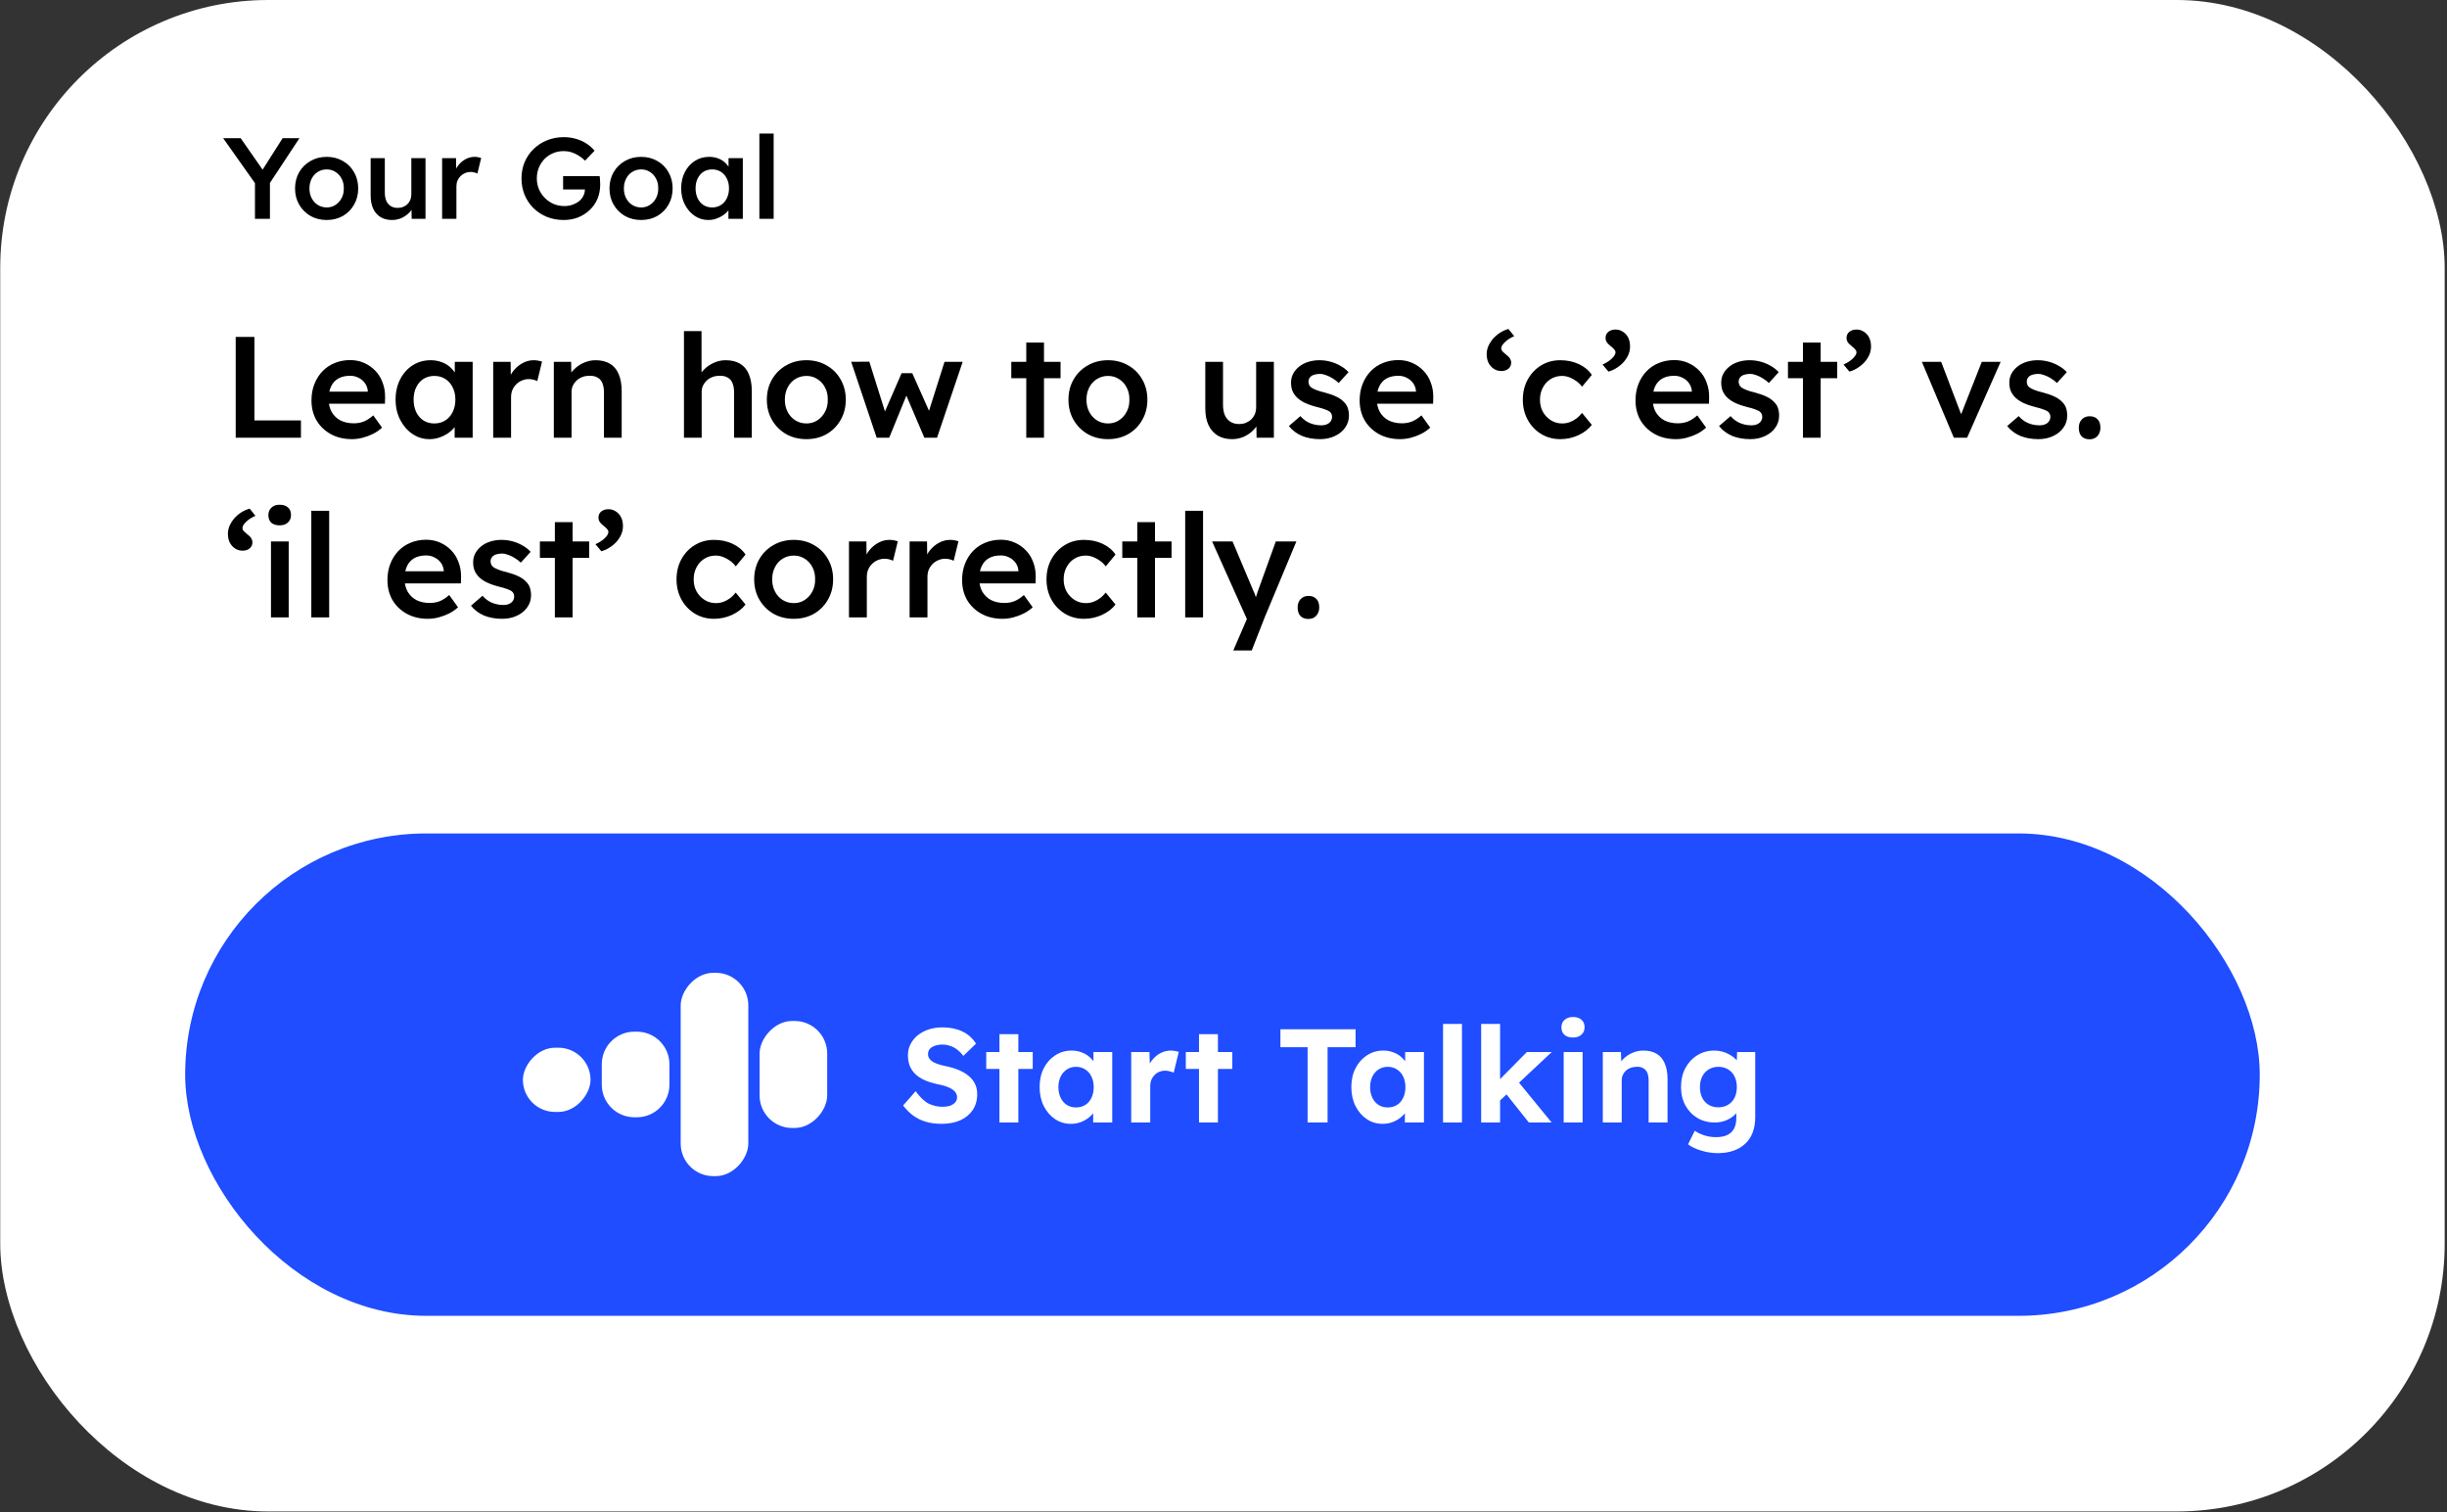
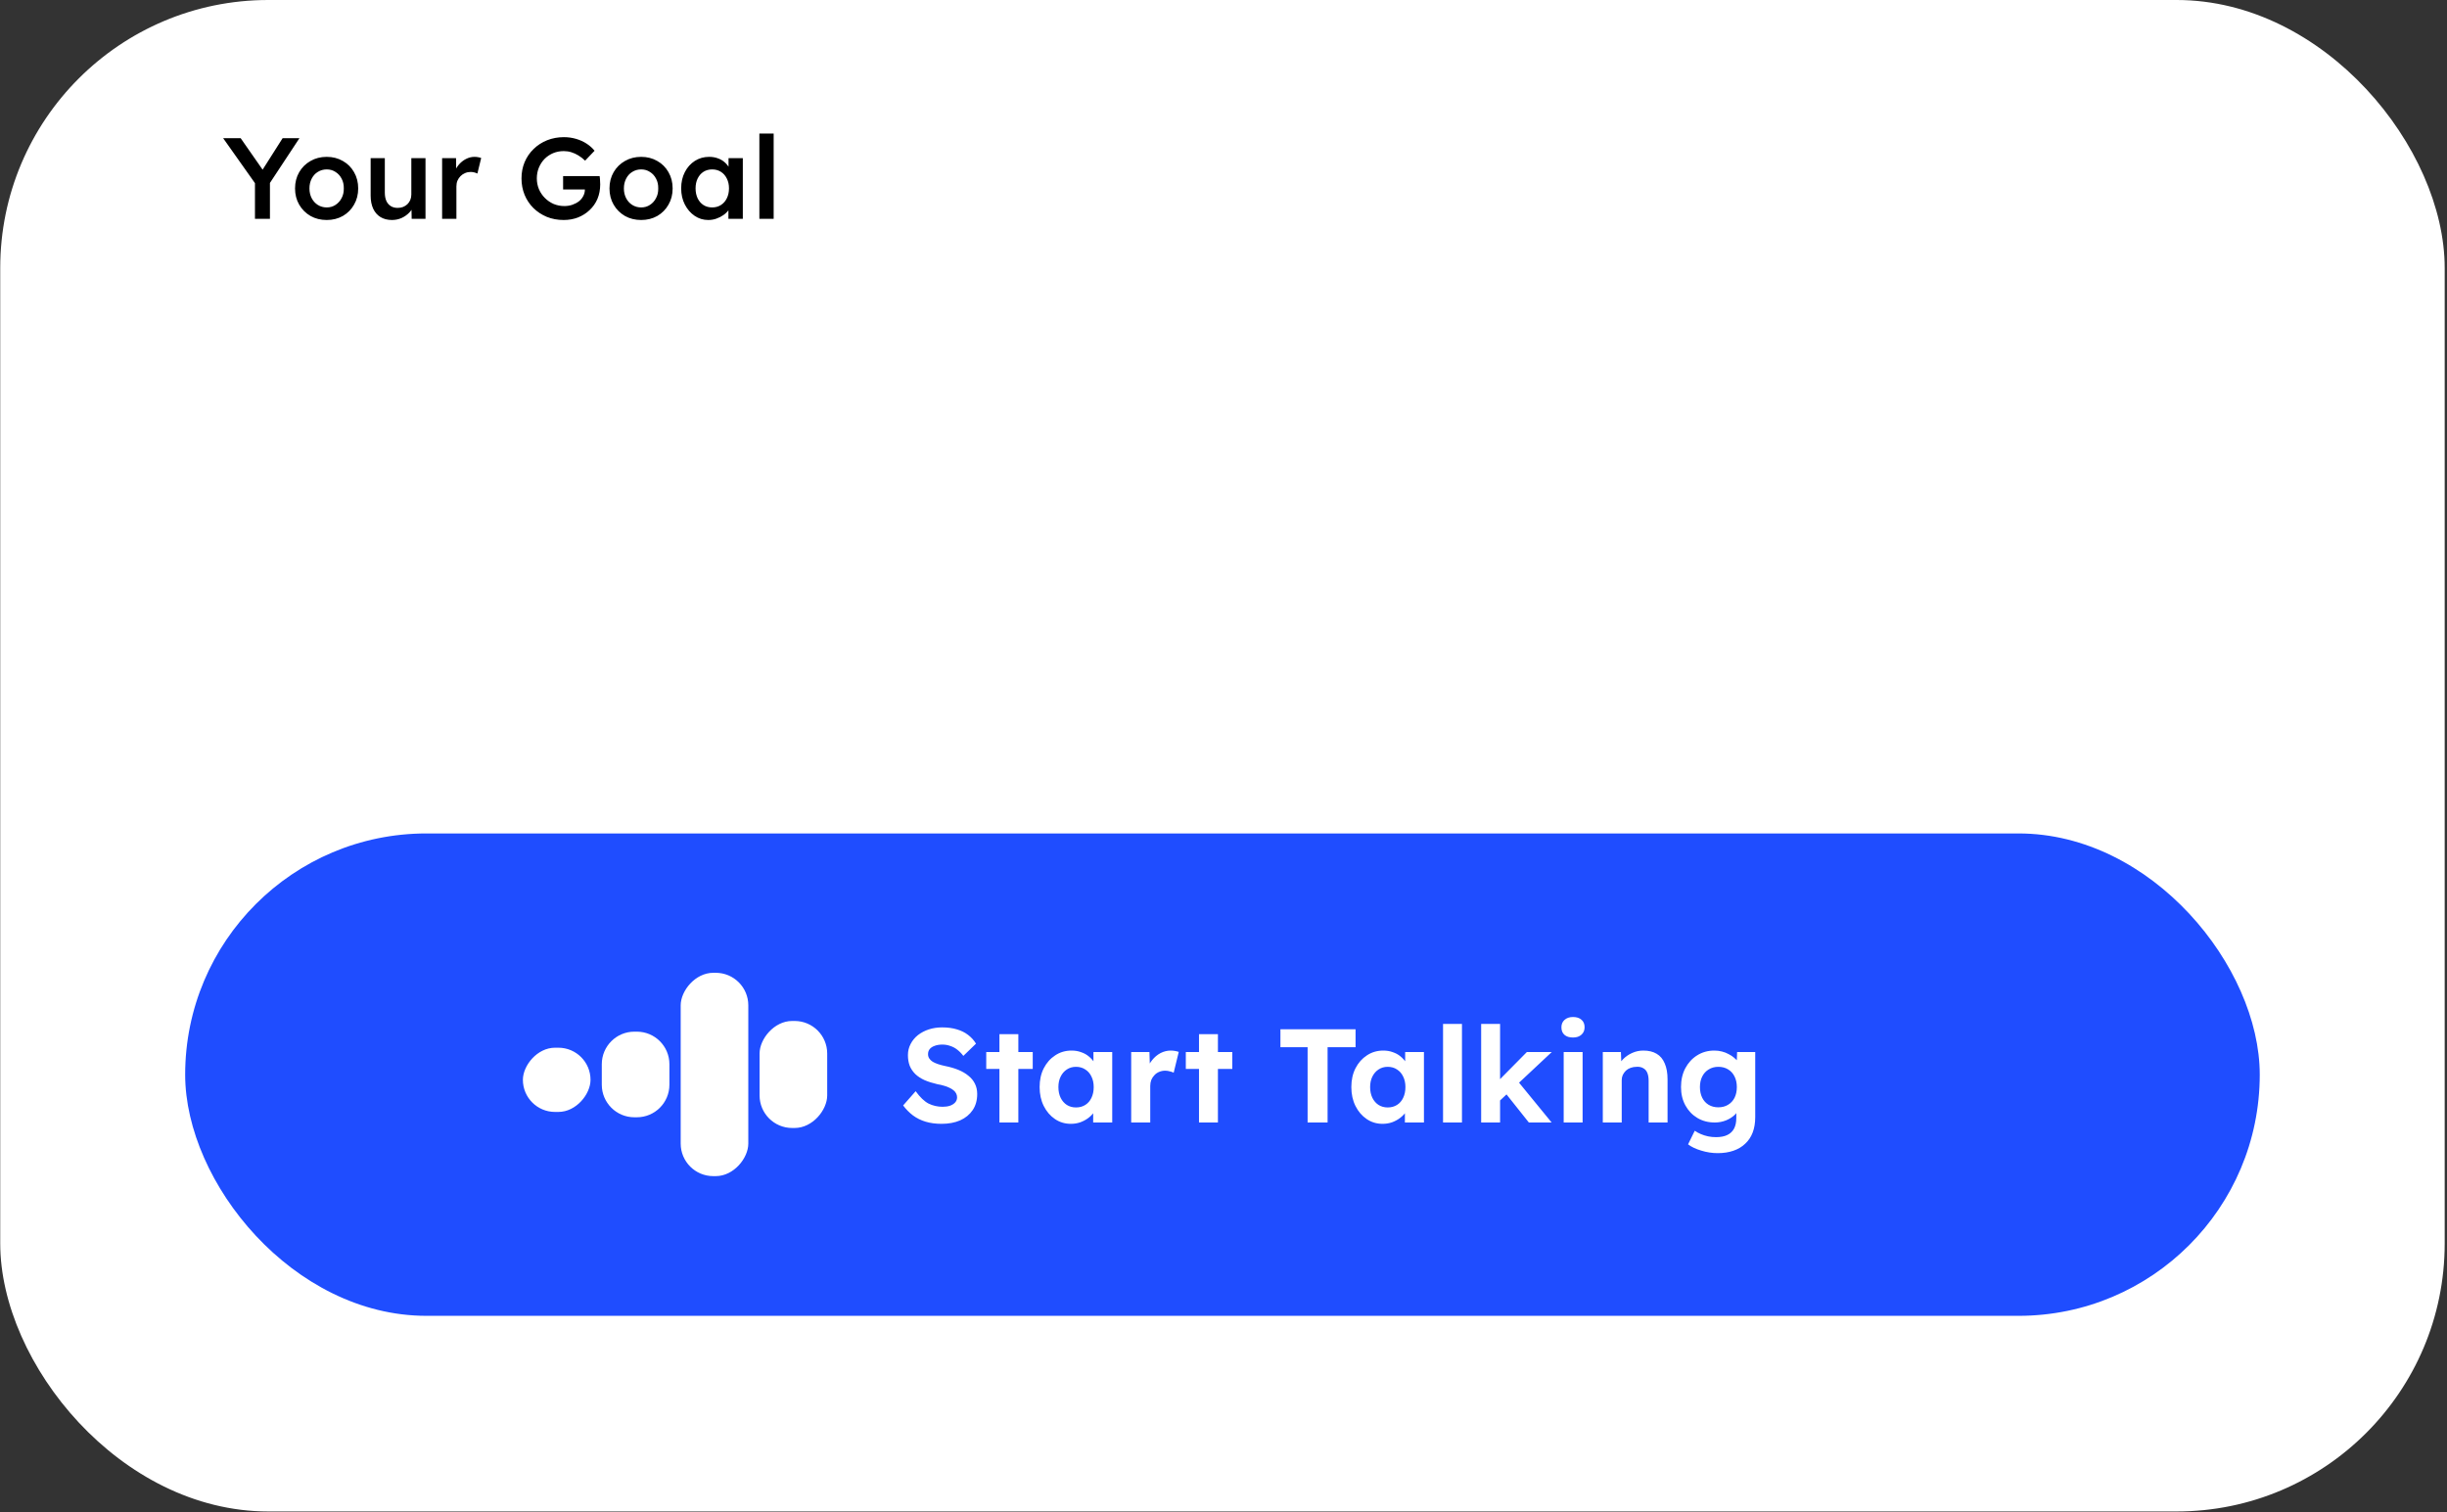
<svg xmlns="http://www.w3.org/2000/svg" width="749" height="463" viewBox="0 0 749 463" fill="none">
  <rect x="0" y="0" width="749" height="463" fill="#333333" stroke="none" />
  <rect x="0.069" width="748.225" height="462.718" rx="82.042" fill="white" />
  <path d="M78.041 66.996V54.685L78.288 56.414L68.305 42.304H73.667L81.286 53.239L79.628 53.133L86.507 42.304H91.657L82.097 56.802L82.626 54.403V66.996H78.041ZM100.011 67.349C98.153 67.349 96.496 66.937 95.037 66.114C93.579 65.268 92.427 64.115 91.581 62.657C90.734 61.199 90.311 59.541 90.311 57.684C90.311 55.826 90.734 54.168 91.581 52.71C92.427 51.252 93.579 50.111 95.037 49.288C96.496 48.442 98.153 48.019 100.011 48.019C101.845 48.019 103.492 48.442 104.949 49.288C106.407 50.111 107.548 51.252 108.371 52.71C109.218 54.168 109.641 55.826 109.641 57.684C109.641 59.541 109.218 61.199 108.371 62.657C107.548 64.115 106.407 65.268 104.949 66.114C103.492 66.937 101.845 67.349 100.011 67.349ZM100.011 63.504C101.022 63.504 101.916 63.245 102.692 62.728C103.492 62.211 104.115 61.517 104.561 60.647C105.032 59.777 105.255 58.789 105.232 57.684C105.255 56.555 105.032 55.556 104.561 54.685C104.115 53.815 103.492 53.133 102.692 52.639C101.916 52.122 101.022 51.864 100.011 51.864C99 51.864 98.083 52.122 97.26 52.639C96.46 53.133 95.837 53.827 95.39 54.721C94.943 55.591 94.72 56.578 94.72 57.684C94.72 58.789 94.943 59.777 95.39 60.647C95.837 61.517 96.46 62.211 97.26 62.728C98.083 63.245 99 63.504 100.011 63.504ZM119.977 67.349C118.637 67.349 117.473 67.055 116.485 66.467C115.497 65.856 114.745 64.997 114.227 63.892C113.71 62.763 113.451 61.423 113.451 59.871V48.407H117.79V58.954C117.79 59.941 117.943 60.788 118.249 61.493C118.554 62.175 119.001 62.704 119.589 63.081C120.177 63.457 120.882 63.645 121.706 63.645C122.317 63.645 122.87 63.551 123.363 63.363C123.881 63.151 124.328 62.869 124.704 62.516C125.08 62.14 125.374 61.705 125.586 61.211C125.797 60.694 125.903 60.141 125.903 59.553V48.407H130.242V66.996H126.009L125.938 63.116L126.714 62.693C126.432 63.586 125.95 64.386 125.268 65.091C124.61 65.773 123.822 66.326 122.905 66.749C121.988 67.149 121.012 67.349 119.977 67.349ZM135.327 66.996V48.407H139.595L139.666 54.333L139.066 52.992C139.325 52.052 139.772 51.205 140.407 50.453C141.042 49.7 141.771 49.112 142.594 48.689C143.44 48.242 144.322 48.019 145.239 48.019C145.639 48.019 146.015 48.054 146.368 48.124C146.744 48.195 147.05 48.277 147.285 48.371L146.121 53.133C145.862 52.992 145.545 52.875 145.169 52.781C144.792 52.687 144.416 52.639 144.04 52.639C143.452 52.639 142.888 52.757 142.347 52.992C141.829 53.204 141.371 53.51 140.971 53.909C140.571 54.309 140.254 54.779 140.019 55.32C139.807 55.838 139.701 56.426 139.701 57.084V66.996H135.327ZM172.536 67.349C170.678 67.349 168.961 67.031 167.386 66.396C165.81 65.738 164.435 64.833 163.259 63.68C162.106 62.528 161.213 61.188 160.578 59.659C159.943 58.107 159.626 56.426 159.626 54.615C159.626 52.828 159.943 51.17 160.578 49.641C161.236 48.089 162.154 46.749 163.329 45.62C164.505 44.468 165.881 43.574 167.456 42.939C169.056 42.304 170.772 41.987 172.606 41.987C173.9 41.987 175.146 42.163 176.346 42.516C177.545 42.869 178.627 43.362 179.591 43.997C180.555 44.632 181.354 45.349 181.989 46.149L179.097 49.183C178.438 48.548 177.756 48.019 177.051 47.595C176.369 47.172 175.652 46.843 174.899 46.608C174.147 46.373 173.371 46.255 172.571 46.255C171.395 46.255 170.302 46.467 169.291 46.89C168.303 47.313 167.433 47.901 166.68 48.654C165.951 49.406 165.375 50.288 164.952 51.299C164.529 52.31 164.317 53.416 164.317 54.615C164.317 55.767 164.529 56.861 164.952 57.895C165.399 58.93 166.01 59.835 166.786 60.611C167.562 61.388 168.456 61.999 169.467 62.446C170.502 62.869 171.595 63.081 172.748 63.081C173.618 63.081 174.429 62.951 175.181 62.693C175.934 62.434 176.604 62.081 177.192 61.634C177.78 61.164 178.227 60.623 178.532 60.012C178.862 59.4 179.026 58.742 179.026 58.036V57.26L179.661 58.001H172.36V53.909H183.541C183.588 54.168 183.624 54.462 183.647 54.791C183.671 55.097 183.683 55.403 183.683 55.708C183.706 55.991 183.718 56.237 183.718 56.449C183.718 58.072 183.436 59.553 182.871 60.894C182.307 62.211 181.507 63.351 180.473 64.315C179.461 65.279 178.274 66.032 176.91 66.573C175.569 67.09 174.111 67.349 172.536 67.349ZM196.257 67.349C194.399 67.349 192.742 66.937 191.284 66.114C189.826 65.268 188.673 64.115 187.827 62.657C186.98 61.199 186.557 59.541 186.557 57.684C186.557 55.826 186.98 54.168 187.827 52.71C188.673 51.252 189.826 50.111 191.284 49.288C192.742 48.442 194.399 48.019 196.257 48.019C198.091 48.019 199.738 48.442 201.196 49.288C202.654 50.111 203.794 51.252 204.617 52.71C205.464 54.168 205.887 55.826 205.887 57.684C205.887 59.541 205.464 61.199 204.617 62.657C203.794 64.115 202.654 65.268 201.196 66.114C199.738 66.937 198.091 67.349 196.257 67.349ZM196.257 63.504C197.268 63.504 198.162 63.245 198.938 62.728C199.738 62.211 200.361 61.517 200.808 60.647C201.278 59.777 201.501 58.789 201.478 57.684C201.501 56.555 201.278 55.556 200.808 54.685C200.361 53.815 199.738 53.133 198.938 52.639C198.162 52.122 197.268 51.864 196.257 51.864C195.246 51.864 194.329 52.122 193.506 52.639C192.706 53.133 192.083 53.827 191.636 54.721C191.189 55.591 190.966 56.578 190.966 57.684C190.966 58.789 191.189 59.777 191.636 60.647C192.083 61.517 192.706 62.211 193.506 62.728C194.329 63.245 195.246 63.504 196.257 63.504ZM216.788 67.349C215.259 67.349 213.872 66.925 212.625 66.079C211.379 65.232 210.379 64.08 209.627 62.622C208.874 61.164 208.498 59.506 208.498 57.648C208.498 55.791 208.874 54.133 209.627 52.675C210.379 51.217 211.402 50.076 212.696 49.253C213.989 48.43 215.447 48.019 217.07 48.019C218.01 48.019 218.869 48.16 219.645 48.442C220.421 48.701 221.103 49.077 221.691 49.571C222.279 50.065 222.761 50.629 223.137 51.264C223.537 51.899 223.807 52.581 223.948 53.31L222.996 53.063V48.407H227.37V66.996H222.961V62.551L223.984 62.375C223.819 63.01 223.513 63.633 223.066 64.245C222.643 64.833 222.102 65.362 221.444 65.832C220.809 66.279 220.092 66.643 219.292 66.925C218.516 67.208 217.681 67.349 216.788 67.349ZM217.987 63.504C218.998 63.504 219.892 63.257 220.668 62.763C221.444 62.269 222.043 61.587 222.467 60.717C222.914 59.824 223.137 58.801 223.137 57.648C223.137 56.52 222.914 55.52 222.467 54.65C222.043 53.78 221.444 53.098 220.668 52.604C219.892 52.11 218.998 51.864 217.987 51.864C216.976 51.864 216.082 52.11 215.306 52.604C214.554 53.098 213.966 53.78 213.542 54.65C213.119 55.52 212.907 56.52 212.907 57.648C212.907 58.801 213.119 59.824 213.542 60.717C213.966 61.587 214.554 62.269 215.306 62.763C216.082 63.257 216.976 63.504 217.987 63.504ZM232.435 66.996V40.893H236.809V66.996H232.435Z" fill="black" />
  <rect width="19.936" height="33.227" rx="9.968" transform="matrix(-1 0 0 1 257.968 301.283)" fill="white" />
-   <rect width="19.936" height="63.13" rx="9.968" transform="matrix(-1 0 0 1 234.709 286.328)" fill="white" />
  <path d="M211.45 314.571C211.45 309.066 206.987 304.604 201.482 304.604V304.604C195.977 304.604 191.514 309.066 191.514 314.571V321.217C191.514 326.722 195.977 331.185 201.482 331.185V331.185C206.987 331.185 211.45 326.722 211.45 321.217V314.571Z" fill="white" />
-   <rect width="19.936" height="19.936" rx="9.968" transform="matrix(-1 0 0 1 188.191 309.588)" fill="white" />
  <path d="M292.139 332.63C290.372 332.63 288.755 332.413 287.287 331.978C285.846 331.543 284.555 330.904 283.413 330.061C282.298 329.219 281.292 328.199 280.395 327.003L284.228 322.64C285.56 324.488 286.879 325.753 288.184 326.432C289.516 327.085 290.957 327.411 292.506 327.411C293.349 327.411 294.097 327.302 294.749 327.085C295.429 326.84 295.959 326.5 296.339 326.065C296.72 325.63 296.91 325.114 296.91 324.516C296.91 324.081 296.815 323.686 296.625 323.333C296.435 322.952 296.163 322.626 295.809 322.354C295.456 322.055 295.034 321.797 294.545 321.58C294.056 321.335 293.512 321.131 292.914 320.968C292.316 320.778 291.664 320.628 290.957 320.519C289.434 320.166 288.102 319.745 286.96 319.255C285.819 318.739 284.867 318.113 284.106 317.379C283.345 316.618 282.774 315.762 282.393 314.81C282.04 313.859 281.863 312.785 281.863 311.589C281.863 310.366 282.135 309.238 282.679 308.204C283.222 307.144 283.97 306.234 284.922 305.472C285.9 304.711 287.015 304.127 288.265 303.719C289.543 303.311 290.889 303.107 292.302 303.107C294.042 303.107 295.565 303.311 296.869 303.719C298.174 304.099 299.303 304.657 300.254 305.391C301.233 306.125 302.048 307.022 302.701 308.082L298.827 311.834C298.256 311.073 297.631 310.434 296.951 309.917C296.299 309.401 295.578 309.02 294.79 308.775C294.029 308.504 293.24 308.368 292.425 308.368C291.528 308.368 290.753 308.49 290.1 308.735C289.448 308.952 288.931 309.278 288.551 309.713C288.197 310.148 288.021 310.678 288.021 311.304C288.021 311.793 288.143 312.228 288.388 312.608C288.632 312.989 288.986 313.329 289.448 313.628C289.91 313.9 290.467 314.144 291.12 314.362C291.772 314.579 292.493 314.77 293.281 314.933C294.776 315.232 296.122 315.626 297.318 316.115C298.514 316.605 299.534 317.203 300.376 317.91C301.246 318.589 301.912 319.405 302.375 320.356C302.837 321.281 303.068 322.327 303.068 323.496C303.068 325.426 302.606 327.071 301.681 328.43C300.757 329.79 299.479 330.836 297.848 331.57C296.217 332.277 294.314 332.63 292.139 332.63ZM309.872 332.223V305.187H315.662V332.223H309.872ZM305.835 315.83V310.651H320.066V315.83H305.835ZM331.715 332.63C329.921 332.63 328.304 332.141 326.863 331.162C325.422 330.184 324.28 328.852 323.438 327.166C322.595 325.481 322.173 323.551 322.173 321.376C322.173 319.201 322.595 317.284 323.438 315.626C324.308 313.941 325.476 312.622 326.944 311.671C328.412 310.692 330.084 310.203 331.96 310.203C333.02 310.203 333.985 310.366 334.855 310.692C335.753 310.991 336.527 311.412 337.18 311.956C337.859 312.5 338.43 313.125 338.892 313.832C339.355 314.539 339.681 315.3 339.871 316.115L338.648 315.911V310.651H344.397V332.223H338.566V327.044L339.871 326.922C339.654 327.683 339.3 328.403 338.811 329.083C338.322 329.762 337.71 330.374 336.976 330.918C336.269 331.434 335.467 331.856 334.57 332.182C333.673 332.481 332.721 332.63 331.715 332.63ZM333.306 327.615C334.393 327.615 335.345 327.356 336.16 326.84C336.976 326.323 337.601 325.603 338.036 324.679C338.498 323.727 338.729 322.626 338.729 321.376C338.729 320.152 338.498 319.079 338.036 318.154C337.601 317.23 336.976 316.51 336.16 315.993C335.345 315.449 334.393 315.177 333.306 315.177C332.246 315.177 331.308 315.449 330.492 315.993C329.704 316.51 329.079 317.23 328.616 318.154C328.154 319.079 327.923 320.152 327.923 321.376C327.923 322.626 328.154 323.727 328.616 324.679C329.079 325.603 329.704 326.323 330.492 326.84C331.308 327.356 332.246 327.615 333.306 327.615ZM350.203 332.223V310.651H355.789L355.993 317.583L355.015 316.156C355.341 315.042 355.871 314.036 356.605 313.139C357.339 312.214 358.195 311.494 359.174 310.977C360.18 310.461 361.226 310.203 362.314 310.203C362.776 310.203 363.225 310.243 363.66 310.325C364.095 310.406 364.462 310.502 364.761 310.61L363.211 316.972C362.885 316.809 362.491 316.673 362.028 316.564C361.566 316.428 361.091 316.36 360.601 316.36C359.949 316.36 359.337 316.482 358.766 316.727C358.223 316.945 357.747 317.271 357.339 317.706C356.931 318.113 356.605 318.603 356.36 319.174C356.143 319.745 356.034 320.37 356.034 321.05V332.223H350.203ZM370.959 332.223V305.187H376.75V332.223H370.959ZM366.922 315.83V310.651H381.154V315.83H366.922ZM404.201 332.223V309.183H395.882V303.678H418.881V309.183H410.318V332.223H404.201ZM427.129 332.63C425.335 332.63 423.718 332.141 422.277 331.162C420.836 330.184 419.694 328.852 418.852 327.166C418.009 325.481 417.587 323.551 417.587 321.376C417.587 319.201 418.009 317.284 418.852 315.626C419.721 313.941 420.89 312.622 422.358 311.671C423.826 310.692 425.498 310.203 427.374 310.203C428.434 310.203 429.399 310.366 430.269 310.692C431.166 310.991 431.941 311.412 432.594 311.956C433.273 312.5 433.844 313.125 434.306 313.832C434.768 314.539 435.095 315.3 435.285 316.115L434.062 315.911V310.651H439.811V332.223H433.98V327.044L435.285 326.922C435.068 327.683 434.714 328.403 434.225 329.083C433.735 329.762 433.124 330.374 432.39 330.918C431.683 331.434 430.881 331.856 429.984 332.182C429.087 332.481 428.135 332.63 427.129 332.63ZM428.72 327.615C429.807 327.615 430.759 327.356 431.574 326.84C432.39 326.323 433.015 325.603 433.45 324.679C433.912 323.727 434.143 322.626 434.143 321.376C434.143 320.152 433.912 319.079 433.45 318.154C433.015 317.23 432.39 316.51 431.574 315.993C430.759 315.449 429.807 315.177 428.72 315.177C427.66 315.177 426.722 315.449 425.906 315.993C425.118 316.51 424.492 317.23 424.03 318.154C423.568 319.079 423.337 320.152 423.337 321.376C423.337 322.626 423.568 323.727 424.03 324.679C424.492 325.603 425.118 326.323 425.906 326.84C426.722 327.356 427.66 327.615 428.72 327.615ZM445.658 332.223V302.047H451.448V332.223H445.658ZM462.83 325.739L461.117 320.968L471.311 310.651H478.937L462.83 325.739ZM457.325 332.223V302.047H463.115V332.223H457.325ZM471.923 332.223L464.175 322.477L468.253 319.215L478.896 332.223H471.923ZM482.583 332.223V310.651H488.374V332.223H482.583ZM485.438 306.206C484.323 306.206 483.453 305.934 482.828 305.391C482.203 304.847 481.89 304.072 481.89 303.066C481.89 302.142 482.203 301.395 482.828 300.824C483.48 300.226 484.35 299.927 485.438 299.927C486.552 299.927 487.422 300.212 488.047 300.783C488.673 301.327 488.985 302.088 488.985 303.066C488.985 304.018 488.659 304.779 488.007 305.35C487.381 305.921 486.525 306.206 485.438 306.206ZM494.558 332.223V310.651H500.104L500.267 315.055L499.125 315.544C499.424 314.566 499.955 313.682 500.716 312.894C501.504 312.078 502.442 311.426 503.529 310.937C504.617 310.447 505.759 310.203 506.955 310.203C508.586 310.203 509.945 310.529 511.033 311.181C512.147 311.834 512.976 312.826 513.52 314.158C514.091 315.463 514.376 317.08 514.376 319.011V332.223H508.586V319.459C508.586 318.48 508.45 317.665 508.178 317.012C507.906 316.36 507.485 315.884 506.914 315.585C506.37 315.259 505.691 315.123 504.875 315.177C504.223 315.177 503.611 315.286 503.04 315.504C502.496 315.694 502.021 315.979 501.613 316.36C501.232 316.741 500.92 317.176 500.675 317.665C500.457 318.154 500.349 318.684 500.349 319.255V332.223H497.494C496.869 332.223 496.312 332.223 495.822 332.223C495.333 332.223 494.912 332.223 494.558 332.223ZM529.752 341.602C528.04 341.602 526.354 341.343 524.696 340.827C523.038 340.337 521.692 339.699 520.659 338.91L522.698 334.751C523.242 335.131 523.867 335.471 524.574 335.77C525.28 336.069 526.014 336.3 526.776 336.464C527.564 336.627 528.366 336.708 529.182 336.708C530.595 336.708 531.751 336.491 532.648 336.056C533.572 335.621 534.265 334.968 534.727 334.098C535.19 333.256 535.421 332.168 535.421 330.836V327.085L536.399 327.289C536.236 328.186 535.788 329.015 535.054 329.776C534.32 330.51 533.395 331.108 532.281 331.57C531.166 332.005 530.024 332.223 528.855 332.223C526.844 332.223 525.063 331.761 523.513 330.836C521.964 329.912 520.741 328.634 519.843 327.003C518.946 325.372 518.498 323.496 518.498 321.376C518.498 319.201 518.933 317.284 519.803 315.626C520.7 313.941 521.91 312.622 523.432 311.671C524.981 310.692 526.735 310.203 528.692 310.203C529.508 310.203 530.283 310.298 531.017 310.488C531.778 310.678 532.471 310.95 533.096 311.304C533.749 311.63 534.32 312.01 534.809 312.445C535.325 312.853 535.747 313.302 536.073 313.791C536.399 314.28 536.603 314.77 536.685 315.259L535.502 315.585L535.665 310.651H541.211V330.592C541.211 332.359 540.953 333.922 540.436 335.281C539.92 336.64 539.159 337.782 538.153 338.706C537.174 339.658 535.964 340.378 534.523 340.868C533.11 341.357 531.52 341.602 529.752 341.602ZM529.916 327.574C531.057 327.574 532.05 327.316 532.892 326.799C533.762 326.283 534.428 325.562 534.89 324.638C535.353 323.714 535.584 322.626 535.584 321.376C535.584 320.152 535.353 319.079 534.89 318.154C534.428 317.203 533.762 316.469 532.892 315.952C532.05 315.436 531.057 315.177 529.916 315.177C528.801 315.177 527.809 315.449 526.939 315.993C526.096 316.51 525.444 317.23 524.981 318.154C524.519 319.079 524.288 320.152 524.288 321.376C524.288 322.599 524.519 323.686 524.981 324.638C525.444 325.562 526.096 326.283 526.939 326.799C527.809 327.316 528.801 327.574 529.916 327.574Z" fill="white" />
-   <path d="M72.145 134V103.135H77.877V128.709H92.119V134H72.145ZM107.729 134.441C105.289 134.441 103.129 133.927 101.247 132.898C99.395 131.869 97.94 130.473 96.882 128.709C95.853 126.916 95.339 124.873 95.339 122.58C95.339 120.757 95.633 119.097 96.221 117.598C96.809 116.098 97.617 114.805 98.646 113.717C99.704 112.6 100.953 111.748 102.394 111.16C103.863 110.543 105.465 110.234 107.2 110.234C108.728 110.234 110.154 110.528 111.477 111.116C112.8 111.704 113.946 112.512 114.916 113.541C115.886 114.54 116.621 115.746 117.121 117.157C117.65 118.538 117.9 120.052 117.87 121.698L117.826 123.594H98.999L97.984 119.89H113.285L112.579 120.64V119.67C112.491 118.759 112.197 117.965 111.697 117.289C111.198 116.583 110.551 116.04 109.757 115.657C108.993 115.246 108.14 115.04 107.2 115.04C105.759 115.04 104.54 115.319 103.54 115.878C102.57 116.436 101.835 117.245 101.335 118.303C100.836 119.332 100.586 120.625 100.586 122.183C100.586 123.682 100.895 124.99 101.512 126.107C102.159 127.224 103.055 128.092 104.201 128.709C105.377 129.297 106.744 129.591 108.302 129.591C109.39 129.591 110.389 129.414 111.3 129.062C112.212 128.709 113.196 128.077 114.255 127.166L116.944 130.914C116.151 131.648 115.239 132.28 114.211 132.809C113.211 133.309 112.153 133.706 111.036 134C109.919 134.294 108.817 134.441 107.729 134.441ZM131.448 134.441C129.537 134.441 127.803 133.912 126.245 132.854C124.687 131.795 123.438 130.355 122.497 128.533C121.557 126.71 121.086 124.638 121.086 122.315C121.086 119.993 121.557 117.921 122.497 116.098C123.438 114.276 124.717 112.85 126.333 111.821C127.95 110.793 129.772 110.278 131.801 110.278C132.977 110.278 134.049 110.454 135.02 110.807C135.99 111.131 136.842 111.601 137.577 112.218C138.312 112.836 138.914 113.541 139.385 114.335C139.884 115.128 140.222 115.981 140.399 116.892L139.208 116.583V110.763H144.676V134H139.164V128.444L140.443 128.224C140.237 129.018 139.855 129.796 139.297 130.561C138.767 131.296 138.091 131.957 137.268 132.545C136.475 133.103 135.578 133.559 134.579 133.912C133.609 134.265 132.565 134.441 131.448 134.441ZM132.947 129.635C134.211 129.635 135.328 129.326 136.298 128.709C137.268 128.092 138.018 127.239 138.547 126.151C139.105 125.034 139.385 123.756 139.385 122.315C139.385 120.904 139.105 119.655 138.547 118.568C138.018 117.48 137.268 116.627 136.298 116.01C135.328 115.393 134.211 115.084 132.947 115.084C131.683 115.084 130.566 115.393 129.596 116.01C128.655 116.627 127.921 117.48 127.391 118.568C126.862 119.655 126.598 120.904 126.598 122.315C126.598 123.756 126.862 125.034 127.391 126.151C127.921 127.239 128.655 128.092 129.596 128.709C130.566 129.326 131.683 129.635 132.947 129.635ZM150.964 134V110.763H156.299L156.387 118.171L155.637 116.495C155.961 115.319 156.519 114.261 157.313 113.321C158.107 112.38 159.018 111.645 160.047 111.116C161.105 110.557 162.207 110.278 163.354 110.278C163.853 110.278 164.324 110.322 164.765 110.41C165.235 110.499 165.617 110.601 165.911 110.719L164.456 116.672C164.133 116.495 163.736 116.348 163.265 116.231C162.795 116.113 162.325 116.054 161.854 116.054C161.12 116.054 160.414 116.201 159.738 116.495C159.091 116.76 158.518 117.142 158.018 117.642C157.519 118.141 157.122 118.729 156.828 119.405C156.563 120.052 156.431 120.787 156.431 121.61V134H150.964ZM169.522 134V110.763H174.813L174.901 115.525L173.887 116.054C174.181 114.996 174.754 114.041 175.607 113.188C176.459 112.306 177.473 111.601 178.649 111.072C179.825 110.543 181.03 110.278 182.265 110.278C184.029 110.278 185.498 110.631 186.674 111.336C187.879 112.042 188.776 113.1 189.364 114.511C189.981 115.922 190.29 117.686 190.29 119.802V134H184.866V120.199C184.866 119.023 184.705 118.053 184.381 117.289C184.058 116.495 183.558 115.922 182.882 115.569C182.206 115.187 181.383 115.011 180.413 115.04C179.619 115.04 178.884 115.172 178.208 115.437C177.562 115.672 176.988 116.025 176.489 116.495C176.018 116.936 175.636 117.451 175.342 118.038C175.078 118.626 174.945 119.273 174.945 119.979V134H172.256C171.727 134 171.227 134 170.757 134C170.316 134 169.904 134 169.522 134ZM209.352 134V101.371H214.731V115.525L213.717 116.054C214.011 114.996 214.584 114.041 215.437 113.188C216.289 112.306 217.303 111.601 218.479 111.072C219.655 110.543 220.86 110.278 222.095 110.278C223.858 110.278 225.328 110.631 226.504 111.336C227.709 112.042 228.606 113.1 229.194 114.511C229.811 115.922 230.12 117.686 230.12 119.802V134H224.696V120.199C224.696 119.023 224.534 118.053 224.211 117.289C223.888 116.495 223.388 115.922 222.712 115.569C222.036 115.187 221.213 115.011 220.243 115.04C219.449 115.04 218.714 115.172 218.038 115.437C217.391 115.672 216.818 116.025 216.319 116.495C215.848 116.936 215.466 117.451 215.172 118.038C214.908 118.626 214.775 119.273 214.775 119.979V134H212.086C211.557 134 211.057 134 210.587 134C210.146 134 209.734 134 209.352 134ZM246.847 134.441C244.525 134.441 242.453 133.927 240.63 132.898C238.808 131.839 237.367 130.399 236.309 128.577C235.251 126.754 234.722 124.682 234.722 122.36C234.722 120.037 235.251 117.965 236.309 116.142C237.367 114.32 238.808 112.894 240.63 111.865C242.453 110.807 244.525 110.278 246.847 110.278C249.14 110.278 251.198 110.807 253.02 111.865C254.843 112.894 256.268 114.32 257.297 116.142C258.355 117.965 258.885 120.037 258.885 122.36C258.885 124.682 258.355 126.754 257.297 128.577C256.268 130.399 254.843 131.839 253.02 132.898C251.198 133.927 249.14 134.441 246.847 134.441ZM246.847 129.635C248.111 129.635 249.228 129.311 250.198 128.665C251.198 128.018 251.977 127.151 252.535 126.063C253.123 124.976 253.402 123.741 253.373 122.36C253.402 120.949 253.123 119.699 252.535 118.612C251.977 117.524 251.198 116.672 250.198 116.054C249.228 115.408 248.111 115.084 246.847 115.084C245.583 115.084 244.437 115.408 243.408 116.054C242.409 116.672 241.63 117.539 241.071 118.656C240.513 119.743 240.233 120.978 240.233 122.36C240.233 123.741 240.513 124.976 241.071 126.063C241.63 127.151 242.409 128.018 243.408 128.665C244.437 129.311 245.583 129.635 246.847 129.635ZM268.342 134L260.538 110.763L266.093 110.719L271.296 127.298L270.326 127.21L275.97 114.246H279.233L285.009 127.21L283.863 127.342L289.11 110.763H294.665L286.817 134H282.937L276.984 120.067L277.822 120.155L272.178 134H268.342ZM314.131 134V104.855H319.554V134H314.131ZM309.545 115.79V110.763H324.625V115.79H309.545ZM339.166 134.441C336.844 134.441 334.772 133.927 332.949 132.898C331.127 131.839 329.686 130.399 328.628 128.577C327.57 126.754 327.041 124.682 327.041 122.36C327.041 120.037 327.57 117.965 328.628 116.142C329.686 114.32 331.127 112.894 332.949 111.865C334.772 110.807 336.844 110.278 339.166 110.278C341.459 110.278 343.517 110.807 345.339 111.865C347.162 112.894 348.587 114.32 349.616 116.142C350.675 117.965 351.204 120.037 351.204 122.36C351.204 124.682 350.675 126.754 349.616 128.577C348.587 130.399 347.162 131.839 345.339 132.898C343.517 133.927 341.459 134.441 339.166 134.441ZM339.166 129.635C340.43 129.635 341.547 129.311 342.517 128.665C343.517 128.018 344.296 127.151 344.854 126.063C345.442 124.976 345.721 123.741 345.692 122.36C345.721 120.949 345.442 119.699 344.854 118.612C344.296 117.524 343.517 116.672 342.517 116.054C341.547 115.408 340.43 115.084 339.166 115.084C337.902 115.084 336.756 115.408 335.727 116.054C334.728 116.672 333.949 117.539 333.39 118.656C332.832 119.743 332.552 120.978 332.552 122.36C332.552 123.741 332.832 124.976 333.39 126.063C333.949 127.151 334.728 128.018 335.727 128.665C336.756 129.311 337.902 129.635 339.166 129.635ZM377.085 134.441C375.409 134.441 373.954 134.073 372.719 133.339C371.485 132.574 370.544 131.501 369.898 130.12C369.251 128.709 368.928 127.033 368.928 125.093V110.763H374.351V123.947C374.351 125.181 374.542 126.24 374.924 127.122C375.306 127.974 375.865 128.635 376.6 129.106C377.335 129.576 378.216 129.811 379.245 129.811C380.009 129.811 380.7 129.694 381.318 129.458C381.964 129.194 382.523 128.841 382.993 128.4C383.463 127.93 383.831 127.386 384.095 126.769C384.36 126.122 384.492 125.431 384.492 124.696V110.763H389.916V134H384.625L384.536 129.15L385.506 128.621C385.154 129.738 384.551 130.737 383.699 131.619C382.876 132.471 381.891 133.162 380.744 133.691C379.598 134.191 378.378 134.441 377.085 134.441ZM404.033 134.441C401.975 134.441 400.123 134.103 398.477 133.427C396.86 132.721 395.537 131.722 394.509 130.428L398.036 127.386C398.918 128.386 399.903 129.106 400.99 129.547C402.078 129.988 403.224 130.208 404.429 130.208C404.929 130.208 405.37 130.149 405.752 130.032C406.164 129.914 406.516 129.738 406.81 129.503C407.104 129.267 407.325 129.003 407.472 128.709C407.648 128.386 407.736 128.033 407.736 127.651C407.736 126.945 407.472 126.387 406.943 125.975C406.649 125.769 406.178 125.549 405.532 125.314C404.914 125.079 404.106 124.843 403.107 124.608C401.519 124.197 400.196 123.726 399.138 123.197C398.08 122.639 397.257 122.021 396.669 121.345C396.169 120.787 395.787 120.155 395.523 119.449C395.288 118.744 395.17 117.98 395.17 117.157C395.17 116.128 395.39 115.202 395.831 114.379C396.302 113.526 396.934 112.791 397.727 112.174C398.521 111.557 399.447 111.086 400.505 110.763C401.563 110.44 402.666 110.278 403.812 110.278C404.988 110.278 406.12 110.425 407.207 110.719C408.324 111.013 409.353 111.439 410.294 111.998C411.264 112.527 412.087 113.174 412.763 113.938L409.765 117.245C409.206 116.716 408.589 116.245 407.913 115.834C407.266 115.422 406.605 115.099 405.929 114.864C405.252 114.599 404.62 114.467 404.033 114.467C403.474 114.467 402.974 114.526 402.533 114.643C402.092 114.731 401.725 114.878 401.431 115.084C401.137 115.29 400.902 115.555 400.726 115.878C400.579 116.172 400.505 116.525 400.505 116.936C400.535 117.289 400.623 117.627 400.77 117.95C400.946 118.244 401.181 118.494 401.475 118.7C401.799 118.906 402.284 119.141 402.93 119.405C403.577 119.67 404.415 119.92 405.444 120.155C406.884 120.537 408.089 120.963 409.059 121.434C410.029 121.904 410.793 122.448 411.352 123.065C411.91 123.594 412.307 124.211 412.542 124.917C412.778 125.622 412.895 126.401 412.895 127.254C412.895 128.635 412.498 129.87 411.705 130.958C410.94 132.045 409.882 132.898 408.53 133.515C407.207 134.132 405.708 134.441 404.033 134.441ZM428.564 134.441C426.124 134.441 423.963 133.927 422.082 132.898C420.23 131.869 418.775 130.473 417.717 128.709C416.688 126.916 416.174 124.873 416.174 122.58C416.174 120.757 416.467 119.097 417.055 117.598C417.643 116.098 418.452 114.805 419.48 113.717C420.539 112.6 421.788 111.748 423.228 111.16C424.698 110.543 426.3 110.234 428.034 110.234C429.563 110.234 430.989 110.528 432.311 111.116C433.634 111.704 434.781 112.512 435.751 113.541C436.721 114.54 437.456 115.746 437.955 117.157C438.484 118.538 438.734 120.052 438.705 121.698L438.661 123.594H419.833L418.819 119.89H434.119L433.414 120.64V119.67C433.326 118.759 433.032 117.965 432.532 117.289C432.032 116.583 431.386 116.04 430.592 115.657C429.828 115.246 428.975 115.04 428.034 115.04C426.594 115.04 425.374 115.319 424.375 115.878C423.405 116.436 422.67 117.245 422.17 118.303C421.67 119.332 421.421 120.625 421.421 122.183C421.421 123.682 421.729 124.99 422.347 126.107C422.993 127.224 423.89 128.092 425.036 128.709C426.212 129.297 427.579 129.591 429.137 129.591C430.224 129.591 431.224 129.414 432.135 129.062C433.046 128.709 434.031 128.077 435.089 127.166L437.779 130.914C436.985 131.648 436.074 132.28 435.045 132.809C434.046 133.309 432.988 133.706 431.871 134C430.754 134.294 429.651 134.441 428.564 134.441ZM459.556 113.585C458.703 113.585 457.939 113.365 457.263 112.924C456.587 112.483 456.043 111.88 455.631 111.116C455.249 110.322 455.058 109.426 455.058 108.426C455.058 107.603 455.22 106.795 455.543 106.001C455.896 105.207 456.366 104.458 456.954 103.752C457.571 103.047 458.277 102.43 459.071 101.901C459.894 101.371 460.775 100.975 461.716 100.71L463.48 102.915C462.304 103.414 461.349 104.032 460.614 104.767C459.879 105.472 459.512 106.089 459.512 106.618C459.512 106.971 459.644 107.295 459.908 107.588C460.202 107.882 460.511 108.162 460.834 108.426C461.51 108.926 461.966 109.382 462.201 109.793C462.436 110.175 462.554 110.587 462.554 111.028C462.554 111.792 462.275 112.409 461.716 112.88C461.158 113.35 460.437 113.585 459.556 113.585ZM477.586 134.441C475.411 134.441 473.456 133.912 471.722 132.854C469.988 131.795 468.621 130.355 467.621 128.533C466.622 126.71 466.122 124.652 466.122 122.36C466.122 120.067 466.622 118.009 467.621 116.187C468.621 114.364 469.988 112.924 471.722 111.865C473.456 110.807 475.411 110.278 477.586 110.278C479.673 110.278 481.569 110.675 483.274 111.469C484.979 112.262 486.302 113.365 487.243 114.776L484.244 118.391C483.803 117.774 483.245 117.215 482.569 116.716C481.893 116.216 481.173 115.819 480.408 115.525C479.644 115.231 478.88 115.084 478.116 115.084C476.822 115.084 475.661 115.408 474.632 116.054C473.633 116.672 472.839 117.539 472.251 118.656C471.663 119.743 471.369 120.978 471.369 122.36C471.369 123.741 471.663 124.976 472.251 126.063C472.868 127.151 473.692 128.018 474.72 128.665C475.749 129.311 476.896 129.635 478.16 129.635C478.924 129.635 479.659 129.517 480.364 129.282C481.099 129.018 481.79 128.65 482.437 128.18C483.083 127.709 483.686 127.122 484.244 126.416L487.243 130.076C486.243 131.369 484.862 132.427 483.098 133.25C481.364 134.044 479.526 134.441 477.586 134.441ZM492.328 113.761L490.52 111.601C491.696 111.072 492.652 110.454 493.386 109.749C494.121 109.014 494.489 108.397 494.489 107.897C494.489 107.544 494.342 107.221 494.048 106.927C493.783 106.604 493.489 106.324 493.166 106.089C492.49 105.56 492.034 105.105 491.799 104.722C491.564 104.34 491.446 103.914 491.446 103.444C491.446 102.679 491.726 102.062 492.284 101.592C492.872 101.122 493.607 100.886 494.489 100.886C495.312 100.886 496.061 101.107 496.737 101.548C497.443 101.989 497.987 102.591 498.369 103.356C498.751 104.12 498.942 105.031 498.942 106.089C498.942 106.912 498.78 107.721 498.457 108.514C498.134 109.308 497.663 110.058 497.046 110.763C496.458 111.439 495.753 112.042 494.93 112.571C494.136 113.1 493.269 113.497 492.328 113.761ZM513.003 134.441C510.563 134.441 508.402 133.927 506.521 132.898C504.669 131.869 503.214 130.473 502.156 128.709C501.127 126.916 500.613 124.873 500.613 122.58C500.613 120.757 500.907 119.097 501.495 117.598C502.083 116.098 502.891 114.805 503.92 113.717C504.978 112.6 506.227 111.748 507.668 111.16C509.137 110.543 510.739 110.234 512.474 110.234C514.002 110.234 515.428 110.528 516.751 111.116C518.073 111.704 519.22 112.512 520.19 113.541C521.16 114.54 521.895 115.746 522.395 117.157C522.924 118.538 523.174 120.052 523.144 121.698L523.1 123.594H504.272L503.258 119.89H518.559L517.853 120.64V119.67C517.765 118.759 517.471 117.965 516.971 117.289C516.471 116.583 515.825 116.04 515.031 115.657C514.267 115.246 513.414 115.04 512.474 115.04C511.033 115.04 509.813 115.319 508.814 115.878C507.844 116.436 507.109 117.245 506.609 118.303C506.11 119.332 505.86 120.625 505.86 122.183C505.86 123.682 506.168 124.99 506.786 126.107C507.432 127.224 508.329 128.092 509.475 128.709C510.651 129.297 512.018 129.591 513.576 129.591C514.664 129.591 515.663 129.414 516.574 129.062C517.486 128.709 518.47 128.077 519.529 127.166L522.218 130.914C521.425 131.648 520.513 132.28 519.484 132.809C518.485 133.309 517.427 133.706 516.31 134C515.193 134.294 514.09 134.441 513.003 134.441ZM535.708 134.441C533.65 134.441 531.798 134.103 530.152 133.427C528.535 132.721 527.213 131.722 526.184 130.428L529.711 127.386C530.593 128.386 531.578 129.106 532.665 129.547C533.753 129.988 534.899 130.208 536.105 130.208C536.604 130.208 537.045 130.149 537.427 130.032C537.839 129.914 538.192 129.738 538.486 129.503C538.78 129.267 539 129.003 539.147 128.709C539.323 128.386 539.412 128.033 539.412 127.651C539.412 126.945 539.147 126.387 538.618 125.975C538.324 125.769 537.854 125.549 537.207 125.314C536.59 125.079 535.781 124.843 534.782 124.608C533.195 124.197 531.872 123.726 530.814 123.197C529.755 122.639 528.932 122.021 528.344 121.345C527.845 120.787 527.462 120.155 527.198 119.449C526.963 118.744 526.845 117.98 526.845 117.157C526.845 116.128 527.066 115.202 527.507 114.379C527.977 113.526 528.609 112.791 529.403 112.174C530.196 111.557 531.122 111.086 532.18 110.763C533.239 110.44 534.341 110.278 535.487 110.278C536.663 110.278 537.795 110.425 538.882 110.719C540 111.013 541.028 111.439 541.969 111.998C542.939 112.527 543.762 113.174 544.438 113.938L541.44 117.245C540.881 116.716 540.264 116.245 539.588 115.834C538.941 115.422 538.28 115.099 537.604 114.864C536.928 114.599 536.296 114.467 535.708 114.467C535.149 114.467 534.65 114.526 534.209 114.643C533.768 114.731 533.4 114.878 533.106 115.084C532.812 115.29 532.577 115.555 532.401 115.878C532.254 116.172 532.18 116.525 532.18 116.936C532.21 117.289 532.298 117.627 532.445 117.95C532.621 118.244 532.856 118.494 533.15 118.7C533.474 118.906 533.959 119.141 534.605 119.405C535.252 119.67 536.09 119.92 537.119 120.155C538.559 120.537 539.764 120.963 540.734 121.434C541.704 121.904 542.469 122.448 543.027 123.065C543.586 123.594 543.983 124.211 544.218 124.917C544.453 125.622 544.57 126.401 544.57 127.254C544.57 128.635 544.174 129.87 543.38 130.958C542.616 132.045 541.557 132.898 540.205 133.515C538.882 134.132 537.383 134.441 535.708 134.441ZM551.861 134V104.855H557.285V134H551.861ZM547.276 115.79V110.763H562.355V115.79H547.276ZM566.089 113.761L564.281 111.601C565.457 111.072 566.412 110.454 567.147 109.749C567.882 109.014 568.249 108.397 568.249 107.897C568.249 107.544 568.102 107.221 567.808 106.927C567.544 106.604 567.25 106.324 566.926 106.089C566.25 105.56 565.795 105.105 565.56 104.722C565.324 104.34 565.207 103.914 565.207 103.444C565.207 102.679 565.486 102.062 566.045 101.592C566.633 101.122 567.367 100.886 568.249 100.886C569.072 100.886 569.822 101.107 570.498 101.548C571.203 101.989 571.747 102.591 572.129 103.356C572.512 104.12 572.703 105.031 572.703 106.089C572.703 106.912 572.541 107.721 572.218 108.514C571.894 109.308 571.424 110.058 570.807 110.763C570.219 111.439 569.513 112.042 568.69 112.571C567.897 113.1 567.029 113.497 566.089 113.761ZM598.05 134L588.262 110.763H594.17L600.784 128.136L599.638 128.444L606.604 110.763H612.381L602.107 134H598.05ZM623.893 134.441C621.836 134.441 619.984 134.103 618.338 133.427C616.721 132.721 615.398 131.722 614.369 130.428L617.897 127.386C618.778 128.386 619.763 129.106 620.851 129.547C621.938 129.988 623.085 130.208 624.29 130.208C624.79 130.208 625.231 130.149 625.613 130.032C626.024 129.914 626.377 129.738 626.671 129.503C626.965 129.267 627.185 129.003 627.332 128.709C627.509 128.386 627.597 128.033 627.597 127.651C627.597 126.945 627.332 126.387 626.803 125.975C626.509 125.769 626.039 125.549 625.392 125.314C624.775 125.079 623.967 124.843 622.967 124.608C621.38 124.197 620.057 123.726 618.999 123.197C617.941 122.639 617.118 122.021 616.53 121.345C616.03 120.787 615.648 120.155 615.383 119.449C615.148 118.744 615.031 117.98 615.031 117.157C615.031 116.128 615.251 115.202 615.692 114.379C616.162 113.526 616.794 112.791 617.588 112.174C618.382 111.557 619.308 111.086 620.366 110.763C621.424 110.44 622.526 110.278 623.673 110.278C624.849 110.278 625.98 110.425 627.068 110.719C628.185 111.013 629.214 111.439 630.154 111.998C631.124 112.527 631.948 113.174 632.624 113.938L629.625 117.245C629.067 116.716 628.449 116.245 627.773 115.834C627.127 115.422 626.465 115.099 625.789 114.864C625.113 114.599 624.481 114.467 623.893 114.467C623.335 114.467 622.835 114.526 622.394 114.643C621.953 114.731 621.586 114.878 621.292 115.084C620.998 115.29 620.763 115.555 620.586 115.878C620.439 116.172 620.366 116.525 620.366 116.936C620.395 117.289 620.483 117.627 620.63 117.95C620.807 118.244 621.042 118.494 621.336 118.7C621.659 118.906 622.144 119.141 622.791 119.405C623.438 119.67 624.275 119.92 625.304 120.155C626.745 120.537 627.95 120.963 628.92 121.434C629.89 121.904 630.654 122.448 631.213 123.065C631.771 123.594 632.168 124.211 632.403 124.917C632.638 125.622 632.756 126.401 632.756 127.254C632.756 128.635 632.359 129.87 631.565 130.958C630.801 132.045 629.743 132.898 628.391 133.515C627.068 134.132 625.569 134.441 623.893 134.441ZM639.606 134.485C638.548 134.485 637.724 134.176 637.137 133.559C636.578 132.942 636.299 132.075 636.299 130.958C636.299 129.929 636.593 129.091 637.181 128.444C637.798 127.768 638.606 127.43 639.606 127.43C640.664 127.43 641.472 127.739 642.031 128.356C642.619 128.944 642.913 129.811 642.913 130.958C642.913 131.986 642.604 132.839 641.987 133.515C641.399 134.162 640.605 134.485 639.606 134.485ZM74.261 168.585C73.409 168.585 72.644 168.365 71.968 167.924C71.292 167.483 70.748 166.88 70.337 166.116C69.955 165.322 69.764 164.426 69.764 163.426C69.764 162.603 69.925 161.795 70.249 161.001C70.602 160.207 71.072 159.458 71.66 158.752C72.277 158.047 72.983 157.43 73.776 156.901C74.599 156.371 75.481 155.975 76.422 155.71L78.185 157.915C77.01 158.414 76.054 159.032 75.319 159.767C74.585 160.472 74.217 161.089 74.217 161.618C74.217 161.971 74.349 162.295 74.614 162.588C74.908 162.882 75.216 163.162 75.54 163.426C76.216 163.926 76.672 164.382 76.907 164.793C77.142 165.175 77.26 165.587 77.26 166.028C77.26 166.792 76.98 167.409 76.422 167.88C75.863 168.35 75.143 168.585 74.261 168.585ZM82.944 189V165.763H88.368V189H82.944ZM85.59 160.825C84.502 160.825 83.65 160.56 83.032 160.031C82.445 159.473 82.151 158.694 82.151 157.694C82.151 156.754 82.459 155.989 83.077 155.401C83.694 154.813 84.532 154.52 85.59 154.52C86.707 154.52 87.559 154.799 88.147 155.357C88.765 155.886 89.073 156.665 89.073 157.694C89.073 158.605 88.765 159.355 88.147 159.943C87.53 160.531 86.677 160.825 85.59 160.825ZM95.289 189V156.371H100.756V189H95.289ZM130.981 189.441C128.541 189.441 126.381 188.927 124.499 187.898C122.647 186.869 121.192 185.473 120.134 183.709C119.105 181.916 118.591 179.873 118.591 177.58C118.591 175.757 118.885 174.097 119.473 172.598C120.061 171.098 120.869 169.805 121.898 168.717C122.956 167.6 124.205 166.748 125.646 166.16C127.115 165.543 128.717 165.234 130.452 165.234C131.98 165.234 133.406 165.528 134.729 166.116C136.052 166.704 137.198 167.512 138.168 168.541C139.138 169.54 139.873 170.746 140.373 172.157C140.902 173.538 141.152 175.052 141.122 176.698L141.078 178.594H122.251L121.236 174.89H136.537L135.831 175.64V174.67C135.743 173.759 135.449 172.965 134.949 172.289C134.45 171.583 133.803 171.04 133.009 170.657C132.245 170.246 131.392 170.04 130.452 170.04C129.011 170.04 127.792 170.319 126.792 170.878C125.822 171.436 125.087 172.245 124.587 173.303C124.088 174.332 123.838 175.625 123.838 177.183C123.838 178.682 124.147 179.99 124.764 181.107C125.411 182.224 126.307 183.092 127.453 183.709C128.629 184.297 129.996 184.591 131.554 184.591C132.642 184.591 133.641 184.414 134.552 184.062C135.464 183.709 136.448 183.077 137.507 182.166L140.196 185.914C139.403 186.648 138.491 187.28 137.463 187.809C136.463 188.309 135.405 188.706 134.288 189C133.171 189.294 132.069 189.441 130.981 189.441ZM153.686 189.441C151.628 189.441 149.776 189.103 148.13 188.427C146.513 187.721 145.191 186.722 144.162 185.428L147.689 182.386C148.571 183.386 149.556 184.106 150.644 184.547C151.731 184.988 152.878 185.208 154.083 185.208C154.582 185.208 155.023 185.149 155.406 185.032C155.817 184.914 156.17 184.738 156.464 184.503C156.758 184.267 156.978 184.003 157.125 183.709C157.301 183.386 157.39 183.033 157.39 182.651C157.39 181.945 157.125 181.387 156.596 180.975C156.302 180.769 155.832 180.549 155.185 180.314C154.568 180.079 153.759 179.843 152.76 179.608C151.173 179.197 149.85 178.726 148.792 178.197C147.733 177.639 146.91 177.021 146.322 176.345C145.823 175.787 145.441 175.155 145.176 174.449C144.941 173.744 144.823 172.98 144.823 172.157C144.823 171.128 145.044 170.202 145.485 169.379C145.955 168.526 146.587 167.791 147.381 167.174C148.174 166.557 149.1 166.086 150.158 165.763C151.217 165.44 152.319 165.278 153.465 165.278C154.641 165.278 155.773 165.425 156.861 165.719C157.978 166.013 159.006 166.439 159.947 166.998C160.917 167.527 161.74 168.174 162.416 168.938L159.418 172.245C158.859 171.716 158.242 171.245 157.566 170.834C156.919 170.422 156.258 170.099 155.582 169.864C154.906 169.599 154.274 169.467 153.686 169.467C153.127 169.467 152.628 169.526 152.187 169.643C151.746 169.731 151.378 169.878 151.084 170.084C150.79 170.29 150.555 170.555 150.379 170.878C150.232 171.172 150.158 171.525 150.158 171.936C150.188 172.289 150.276 172.627 150.423 172.95C150.599 173.244 150.835 173.494 151.129 173.7C151.452 173.906 151.937 174.141 152.584 174.405C153.23 174.67 154.068 174.92 155.097 175.155C156.537 175.537 157.742 175.963 158.712 176.434C159.683 176.904 160.447 177.448 161.005 178.065C161.564 178.594 161.961 179.211 162.196 179.917C162.431 180.622 162.549 181.401 162.549 182.254C162.549 183.635 162.152 184.87 161.358 185.958C160.594 187.045 159.536 187.898 158.183 188.515C156.861 189.132 155.361 189.441 153.686 189.441ZM169.839 189V159.855H175.263V189H169.839ZM165.254 170.79V165.763H180.333V170.79H165.254ZM184.067 168.761L182.259 166.601C183.435 166.072 184.39 165.454 185.125 164.749C185.86 164.014 186.227 163.397 186.227 162.897C186.227 162.544 186.08 162.221 185.786 161.927C185.522 161.604 185.228 161.324 184.905 161.089C184.228 160.56 183.773 160.105 183.538 159.722C183.303 159.34 183.185 158.914 183.185 158.444C183.185 157.679 183.464 157.062 184.023 156.592C184.611 156.122 185.345 155.886 186.227 155.886C187.05 155.886 187.8 156.107 188.476 156.548C189.182 156.989 189.725 157.591 190.108 158.356C190.49 159.12 190.681 160.031 190.681 161.089C190.681 161.912 190.519 162.721 190.196 163.514C189.872 164.308 189.402 165.058 188.785 165.763C188.197 166.439 187.491 167.042 186.668 167.571C185.875 168.1 185.007 168.497 184.067 168.761ZM218.542 189.441C216.367 189.441 214.412 188.912 212.677 187.854C210.943 186.795 209.576 185.355 208.577 183.533C207.577 181.71 207.078 179.652 207.078 177.36C207.078 175.067 207.577 173.009 208.577 171.187C209.576 169.364 210.943 167.924 212.677 166.865C214.412 165.807 216.367 165.278 218.542 165.278C220.629 165.278 222.525 165.675 224.23 166.469C225.935 167.262 227.257 168.365 228.198 169.776L225.2 173.391C224.759 172.774 224.2 172.215 223.524 171.716C222.848 171.216 222.128 170.819 221.364 170.525C220.599 170.231 219.835 170.084 219.071 170.084C217.778 170.084 216.616 170.408 215.588 171.054C214.588 171.672 213.794 172.539 213.207 173.656C212.619 174.743 212.325 175.978 212.325 177.36C212.325 178.741 212.619 179.976 213.207 181.063C213.824 182.151 214.647 183.018 215.676 183.665C216.705 184.311 217.851 184.635 219.115 184.635C219.879 184.635 220.614 184.517 221.32 184.282C222.055 184.018 222.745 183.65 223.392 183.18C224.039 182.709 224.641 182.122 225.2 181.416L228.198 185.076C227.199 186.369 225.817 187.427 224.053 188.25C222.319 189.044 220.482 189.441 218.542 189.441ZM242.972 189.441C240.65 189.441 238.577 188.927 236.755 187.898C234.932 186.839 233.492 185.399 232.434 183.577C231.376 181.754 230.846 179.682 230.846 177.36C230.846 175.037 231.376 172.965 232.434 171.142C233.492 169.32 234.932 167.894 236.755 166.865C238.577 165.807 240.65 165.278 242.972 165.278C245.265 165.278 247.322 165.807 249.145 166.865C250.967 167.894 252.393 169.32 253.422 171.142C254.48 172.965 255.009 175.037 255.009 177.36C255.009 179.682 254.48 181.754 253.422 183.577C252.393 185.399 250.967 186.839 249.145 187.898C247.322 188.927 245.265 189.441 242.972 189.441ZM242.972 184.635C244.236 184.635 245.353 184.311 246.323 183.665C247.322 183.018 248.101 182.151 248.66 181.063C249.248 179.976 249.527 178.741 249.498 177.36C249.527 175.949 249.248 174.699 248.66 173.612C248.101 172.524 247.322 171.672 246.323 171.054C245.353 170.408 244.236 170.084 242.972 170.084C241.708 170.084 240.561 170.408 239.533 171.054C238.533 171.672 237.754 172.539 237.196 173.656C236.637 174.743 236.358 175.978 236.358 177.36C236.358 178.741 236.637 179.976 237.196 181.063C237.754 182.151 238.533 183.018 239.533 183.665C240.561 184.311 241.708 184.635 242.972 184.635ZM259.86 189V165.763H265.196L265.284 173.171L264.534 171.495C264.858 170.319 265.416 169.261 266.21 168.321C267.003 167.38 267.915 166.645 268.944 166.116C270.002 165.557 271.104 165.278 272.25 165.278C272.75 165.278 273.221 165.322 273.661 165.41C274.132 165.499 274.514 165.601 274.808 165.719L273.353 171.672C273.029 171.495 272.633 171.348 272.162 171.231C271.692 171.113 271.222 171.054 270.751 171.054C270.016 171.054 269.311 171.201 268.635 171.495C267.988 171.76 267.415 172.142 266.915 172.642C266.416 173.141 266.019 173.729 265.725 174.405C265.46 175.052 265.328 175.787 265.328 176.61V189H259.86ZM278.419 189V165.763H283.754L283.842 173.171L283.093 171.495C283.416 170.319 283.975 169.261 284.768 168.321C285.562 167.38 286.473 166.645 287.502 166.116C288.56 165.557 289.663 165.278 290.809 165.278C291.309 165.278 291.779 165.322 292.22 165.41C292.69 165.499 293.072 165.601 293.366 165.719L291.911 171.672C291.588 171.495 291.191 171.348 290.721 171.231C290.251 171.113 289.78 171.054 289.31 171.054C288.575 171.054 287.87 171.201 287.193 171.495C286.547 171.76 285.974 172.142 285.474 172.642C284.974 173.141 284.577 173.729 284.283 174.405C284.019 175.052 283.886 175.787 283.886 176.61V189H278.419ZM306.878 189.441C304.438 189.441 302.278 188.927 300.396 187.898C298.545 186.869 297.089 185.473 296.031 183.709C295.002 181.916 294.488 179.873 294.488 177.58C294.488 175.757 294.782 174.097 295.37 172.598C295.958 171.098 296.766 169.805 297.795 168.717C298.853 167.6 300.102 166.748 301.543 166.16C303.013 165.543 304.615 165.234 306.349 165.234C307.878 165.234 309.303 165.528 310.626 166.116C311.949 166.704 313.095 167.512 314.065 168.541C315.035 169.54 315.77 170.746 316.27 172.157C316.799 173.538 317.049 175.052 317.019 176.698L316.975 178.594H298.148L297.134 174.89H312.434L311.728 175.64V174.67C311.64 173.759 311.346 172.965 310.846 172.289C310.347 171.583 309.7 171.04 308.906 170.657C308.142 170.246 307.29 170.04 306.349 170.04C304.909 170.04 303.689 170.319 302.689 170.878C301.719 171.436 300.984 172.245 300.485 173.303C299.985 174.332 299.735 175.625 299.735 177.183C299.735 178.682 300.044 179.99 300.661 181.107C301.308 182.224 302.204 183.092 303.351 183.709C304.526 184.297 305.893 184.591 307.451 184.591C308.539 184.591 309.538 184.414 310.45 184.062C311.361 183.709 312.346 183.077 313.404 182.166L316.093 185.914C315.3 186.648 314.389 187.28 313.36 187.809C312.36 188.309 311.302 188.706 310.185 189C309.068 189.294 307.966 189.441 306.878 189.441ZM331.788 189.441C329.612 189.441 327.658 188.912 325.923 187.854C324.189 186.795 322.822 185.355 321.823 183.533C320.823 181.71 320.324 179.652 320.324 177.36C320.324 175.067 320.823 173.009 321.823 171.187C322.822 169.364 324.189 167.924 325.923 166.865C327.658 165.807 329.612 165.278 331.788 165.278C333.875 165.278 335.771 165.675 337.476 166.469C339.181 167.262 340.503 168.365 341.444 169.776L338.446 173.391C338.005 172.774 337.446 172.215 336.77 171.716C336.094 171.216 335.374 170.819 334.61 170.525C333.845 170.231 333.081 170.084 332.317 170.084C331.023 170.084 329.862 170.408 328.833 171.054C327.834 171.672 327.04 172.539 326.452 173.656C325.865 174.743 325.571 175.978 325.571 177.36C325.571 178.741 325.865 179.976 326.452 181.063C327.07 182.151 327.893 183.018 328.922 183.665C329.951 184.311 331.097 184.635 332.361 184.635C333.125 184.635 333.86 184.517 334.566 184.282C335.3 184.018 335.991 183.65 336.638 183.18C337.285 182.709 337.887 182.122 338.446 181.416L341.444 185.076C340.445 186.369 339.063 187.427 337.299 188.25C335.565 189.044 333.728 189.441 331.788 189.441ZM348.105 189V159.855H353.528V189H348.105ZM343.519 170.79V165.763H358.599V170.79H343.519ZM362.773 189V156.371H368.241V189H362.773ZM377.495 199.141L382.433 187.721L382.477 191.337L371.013 165.763H377.274L383.668 180.931C383.874 181.313 384.079 181.828 384.285 182.474C384.491 183.092 384.667 183.709 384.814 184.326L383.712 184.679C383.918 184.12 384.138 183.533 384.373 182.915C384.609 182.269 384.829 181.607 385.035 180.931L390.502 165.763H396.808L387.107 189L383.139 199.141H377.495ZM400.498 189.485C399.439 189.485 398.616 189.176 398.028 188.559C397.47 187.942 397.191 187.075 397.191 185.958C397.191 184.929 397.485 184.091 398.072 183.444C398.69 182.768 399.498 182.43 400.498 182.43C401.556 182.43 402.364 182.739 402.923 183.356C403.511 183.944 403.805 184.811 403.805 185.958C403.805 186.986 403.496 187.839 402.879 188.515C402.291 189.162 401.497 189.485 400.498 189.485Z" fill="black" />
  <rect x="56.679" y="255.15" width="635.007" height="147.676" rx="73.838" fill="#1F4DFF" />
  <rect width="20.699" height="32.761" rx="9.968" transform="matrix(-1 0 0 1 253.198 312.559)" fill="white" />
  <rect width="20.699" height="62.246" rx="9.968" transform="matrix(-1 0 0 1 229.049 297.812)" fill="white" />
  <path d="M204.9 325.8C204.9 320.295 200.438 315.832 194.932 315.832H194.169C188.664 315.832 184.201 320.295 184.201 325.8V332.073C184.201 337.578 188.664 342.041 194.169 342.041H194.932C200.438 342.041 204.9 337.578 204.9 332.073V325.8Z" fill="white" />
  <rect width="20.699" height="19.657" rx="9.828" transform="matrix(-1 0 0 1 180.751 320.748)" fill="white" />
  <path d="M288.182 344.048C286.415 344.048 284.798 343.831 283.33 343.396C281.889 342.961 280.598 342.322 279.456 341.479C278.341 340.637 277.335 339.617 276.438 338.421L280.271 334.058C281.603 335.906 282.922 337.171 284.227 337.85C285.559 338.503 287 338.829 288.549 338.829C289.392 338.829 290.14 338.72 290.792 338.503C291.472 338.258 292.002 337.918 292.382 337.483C292.763 337.048 292.953 336.532 292.953 335.934C292.953 335.499 292.858 335.104 292.668 334.751C292.477 334.37 292.206 334.044 291.852 333.772C291.499 333.473 291.077 333.215 290.588 332.998C290.099 332.753 289.555 332.549 288.957 332.386C288.359 332.196 287.706 332.046 287 331.937C285.477 331.584 284.145 331.163 283.003 330.673C281.862 330.157 280.91 329.531 280.149 328.797C279.388 328.036 278.817 327.18 278.436 326.228C278.083 325.277 277.906 324.203 277.906 323.007C277.906 321.784 278.178 320.655 278.722 319.622C279.265 318.562 280.013 317.652 280.965 316.89C281.943 316.129 283.058 315.545 284.308 315.137C285.586 314.729 286.932 314.525 288.345 314.525C290.085 314.525 291.608 314.729 292.912 315.137C294.217 315.517 295.346 316.075 296.297 316.809C297.276 317.543 298.091 318.44 298.744 319.5L294.87 323.252C294.299 322.49 293.674 321.852 292.994 321.335C292.342 320.819 291.621 320.438 290.833 320.193C290.072 319.921 289.283 319.786 288.468 319.786C287.571 319.786 286.796 319.908 286.143 320.153C285.491 320.37 284.974 320.696 284.594 321.131C284.24 321.566 284.064 322.096 284.064 322.722C284.064 323.211 284.186 323.646 284.431 324.026C284.675 324.407 285.029 324.747 285.491 325.046C285.953 325.318 286.51 325.562 287.163 325.78C287.815 325.997 288.536 326.188 289.324 326.351C290.819 326.65 292.165 327.044 293.361 327.533C294.557 328.023 295.577 328.621 296.419 329.328C297.289 330.007 297.955 330.823 298.417 331.774C298.88 332.699 299.111 333.745 299.111 334.914C299.111 336.844 298.649 338.489 297.724 339.848C296.8 341.208 295.522 342.254 293.891 342.988C292.26 343.695 290.357 344.048 288.182 344.048ZM305.915 343.641V316.605H311.705V343.641H305.915ZM301.878 327.248V322.069H316.109V327.248H301.878ZM327.758 344.048C325.964 344.048 324.347 343.559 322.906 342.58C321.465 341.602 320.323 340.27 319.481 338.584C318.638 336.899 318.216 334.969 318.216 332.794C318.216 330.619 318.638 328.702 319.481 327.044C320.35 325.359 321.519 324.04 322.987 323.089C324.455 322.11 326.127 321.621 328.003 321.621C329.063 321.621 330.028 321.784 330.898 322.11C331.795 322.409 332.57 322.83 333.223 323.374C333.902 323.918 334.473 324.543 334.935 325.25C335.398 325.957 335.724 326.718 335.914 327.533L334.691 327.329V322.069H340.44V343.641H334.609V338.462L335.914 338.339C335.697 339.101 335.343 339.821 334.854 340.501C334.364 341.18 333.753 341.792 333.019 342.336C332.312 342.852 331.51 343.274 330.613 343.6C329.716 343.899 328.764 344.048 327.758 344.048ZM329.349 339.033C330.436 339.033 331.388 338.774 332.203 338.258C333.019 337.741 333.644 337.021 334.079 336.097C334.541 335.145 334.772 334.044 334.772 332.794C334.772 331.57 334.541 330.497 334.079 329.572C333.644 328.648 333.019 327.928 332.203 327.411C331.388 326.867 330.436 326.595 329.349 326.595C328.289 326.595 327.351 326.867 326.535 327.411C325.747 327.928 325.121 328.648 324.659 329.572C324.197 330.497 323.966 331.57 323.966 332.794C323.966 334.044 324.197 335.145 324.659 336.097C325.121 337.021 325.747 337.741 326.535 338.258C327.351 338.774 328.289 339.033 329.349 339.033ZM346.246 343.641V322.069H351.832L352.036 329.001L351.058 327.574C351.384 326.46 351.914 325.454 352.648 324.557C353.382 323.632 354.238 322.912 355.217 322.395C356.223 321.879 357.269 321.621 358.357 321.621C358.819 321.621 359.268 321.661 359.703 321.743C360.138 321.824 360.505 321.92 360.804 322.028L359.254 328.39C358.928 328.227 358.534 328.091 358.071 327.982C357.609 327.846 357.134 327.778 356.644 327.778C355.992 327.778 355.38 327.9 354.809 328.145C354.265 328.363 353.79 328.689 353.382 329.124C352.974 329.531 352.648 330.021 352.403 330.592C352.186 331.163 352.077 331.788 352.077 332.467V343.641H346.246ZM367.002 343.641V316.605H372.793V343.641H367.002ZM362.965 327.248V322.069H377.197V327.248H362.965ZM400.244 343.641V320.601H391.925V315.096H414.924V320.601H406.361V343.641H400.244ZM423.172 344.048C421.378 344.048 419.761 343.559 418.32 342.58C416.879 341.602 415.737 340.27 414.894 338.584C414.052 336.899 413.63 334.969 413.63 332.794C413.63 330.619 414.052 328.702 414.894 327.044C415.764 325.359 416.933 324.04 418.401 323.089C419.869 322.11 421.541 321.621 423.417 321.621C424.477 321.621 425.442 321.784 426.312 322.11C427.209 322.409 427.984 322.83 428.637 323.374C429.316 323.918 429.887 324.543 430.349 325.25C430.811 325.957 431.138 326.718 431.328 327.533L430.105 327.329V322.069H435.854V343.641H430.023V338.462L431.328 338.339C431.11 339.101 430.757 339.821 430.268 340.501C429.778 341.18 429.167 341.792 428.433 342.336C427.726 342.852 426.924 343.274 426.027 343.6C425.13 343.899 424.178 344.048 423.172 344.048ZM424.763 339.033C425.85 339.033 426.802 338.774 427.617 338.258C428.433 337.741 429.058 337.021 429.493 336.097C429.955 335.145 430.186 334.044 430.186 332.794C430.186 331.57 429.955 330.497 429.493 329.572C429.058 328.648 428.433 327.928 427.617 327.411C426.802 326.867 425.85 326.595 424.763 326.595C423.703 326.595 422.765 326.867 421.949 327.411C421.161 327.928 420.535 328.648 420.073 329.572C419.611 330.497 419.38 331.57 419.38 332.794C419.38 334.044 419.611 335.145 420.073 336.097C420.535 337.021 421.161 337.741 421.949 338.258C422.765 338.774 423.703 339.033 424.763 339.033ZM441.701 343.641V313.465H447.491V343.641H441.701ZM458.873 337.157L457.16 332.386L467.354 322.069H474.98L458.873 337.157ZM453.367 343.641V313.465H459.158V343.641H453.367ZM467.966 343.641L460.218 333.895L464.296 330.632L474.939 343.641H467.966ZM478.626 343.641V322.069H484.417V343.641H478.626ZM481.481 317.624C480.366 317.624 479.496 317.352 478.871 316.809C478.246 316.265 477.933 315.49 477.933 314.484C477.933 313.56 478.246 312.813 478.871 312.242C479.523 311.644 480.393 311.345 481.481 311.345C482.595 311.345 483.465 311.63 484.09 312.201C484.716 312.745 485.028 313.506 485.028 314.484C485.028 315.436 484.702 316.197 484.05 316.768C483.424 317.339 482.568 317.624 481.481 317.624ZM490.601 343.641V322.069H496.147L496.31 326.473L495.168 326.962C495.467 325.984 495.998 325.1 496.759 324.312C497.547 323.496 498.485 322.844 499.572 322.355C500.66 321.865 501.802 321.621 502.998 321.621C504.629 321.621 505.988 321.947 507.076 322.599C508.19 323.252 509.019 324.244 509.563 325.576C510.134 326.881 510.419 328.498 510.419 330.429V343.641H504.629V330.877C504.629 329.898 504.493 329.083 504.221 328.43C503.949 327.778 503.528 327.302 502.957 327.003C502.413 326.677 501.734 326.541 500.918 326.595C500.266 326.595 499.654 326.704 499.083 326.922C498.539 327.112 498.064 327.397 497.656 327.778C497.275 328.159 496.963 328.594 496.718 329.083C496.5 329.572 496.392 330.102 496.392 330.673V343.641H493.537C492.912 343.641 492.355 343.641 491.865 343.641C491.376 343.641 490.955 343.641 490.601 343.641ZM525.795 353.02C524.083 353.02 522.397 352.761 520.739 352.245C519.081 351.755 517.735 351.117 516.702 350.328L518.741 346.169C519.285 346.549 519.91 346.889 520.617 347.188C521.323 347.487 522.057 347.718 522.819 347.882C523.607 348.045 524.409 348.126 525.225 348.126C526.638 348.126 527.794 347.909 528.691 347.474C529.615 347.039 530.308 346.386 530.77 345.516C531.232 344.674 531.464 343.586 531.464 342.254V338.503L532.442 338.706C532.279 339.604 531.831 340.433 531.097 341.194C530.363 341.928 529.438 342.526 528.324 342.988C527.209 343.423 526.067 343.641 524.898 343.641C522.887 343.641 521.106 343.178 519.556 342.254C518.007 341.33 516.784 340.052 515.886 338.421C514.989 336.79 514.541 334.914 514.541 332.794C514.541 330.619 514.976 328.702 515.846 327.044C516.743 325.359 517.952 324.04 519.475 323.089C521.024 322.11 522.778 321.621 524.735 321.621C525.551 321.621 526.326 321.716 527.06 321.906C527.821 322.096 528.514 322.368 529.139 322.722C529.792 323.048 530.363 323.428 530.852 323.863C531.368 324.271 531.79 324.72 532.116 325.209C532.442 325.698 532.646 326.188 532.728 326.677L531.545 327.003L531.708 322.069H537.254V342.01C537.254 343.777 536.996 345.34 536.479 346.699C535.963 348.058 535.202 349.2 534.196 350.124C533.217 351.076 532.007 351.796 530.566 352.286C529.153 352.775 527.562 353.02 525.795 353.02ZM525.959 338.992C527.1 338.992 528.093 338.734 528.935 338.217C529.805 337.701 530.471 336.98 530.933 336.056C531.396 335.132 531.627 334.044 531.627 332.794C531.627 331.57 531.396 330.497 530.933 329.572C530.471 328.621 529.805 327.887 528.935 327.37C528.093 326.854 527.1 326.595 525.959 326.595C524.844 326.595 523.852 326.867 522.982 327.411C522.139 327.928 521.487 328.648 521.024 329.572C520.562 330.497 520.331 331.57 520.331 332.794C520.331 334.017 520.562 335.104 521.024 336.056C521.487 336.98 522.139 337.701 522.982 338.217C523.852 338.734 524.844 338.992 525.959 338.992Z" fill="white" />
</svg>